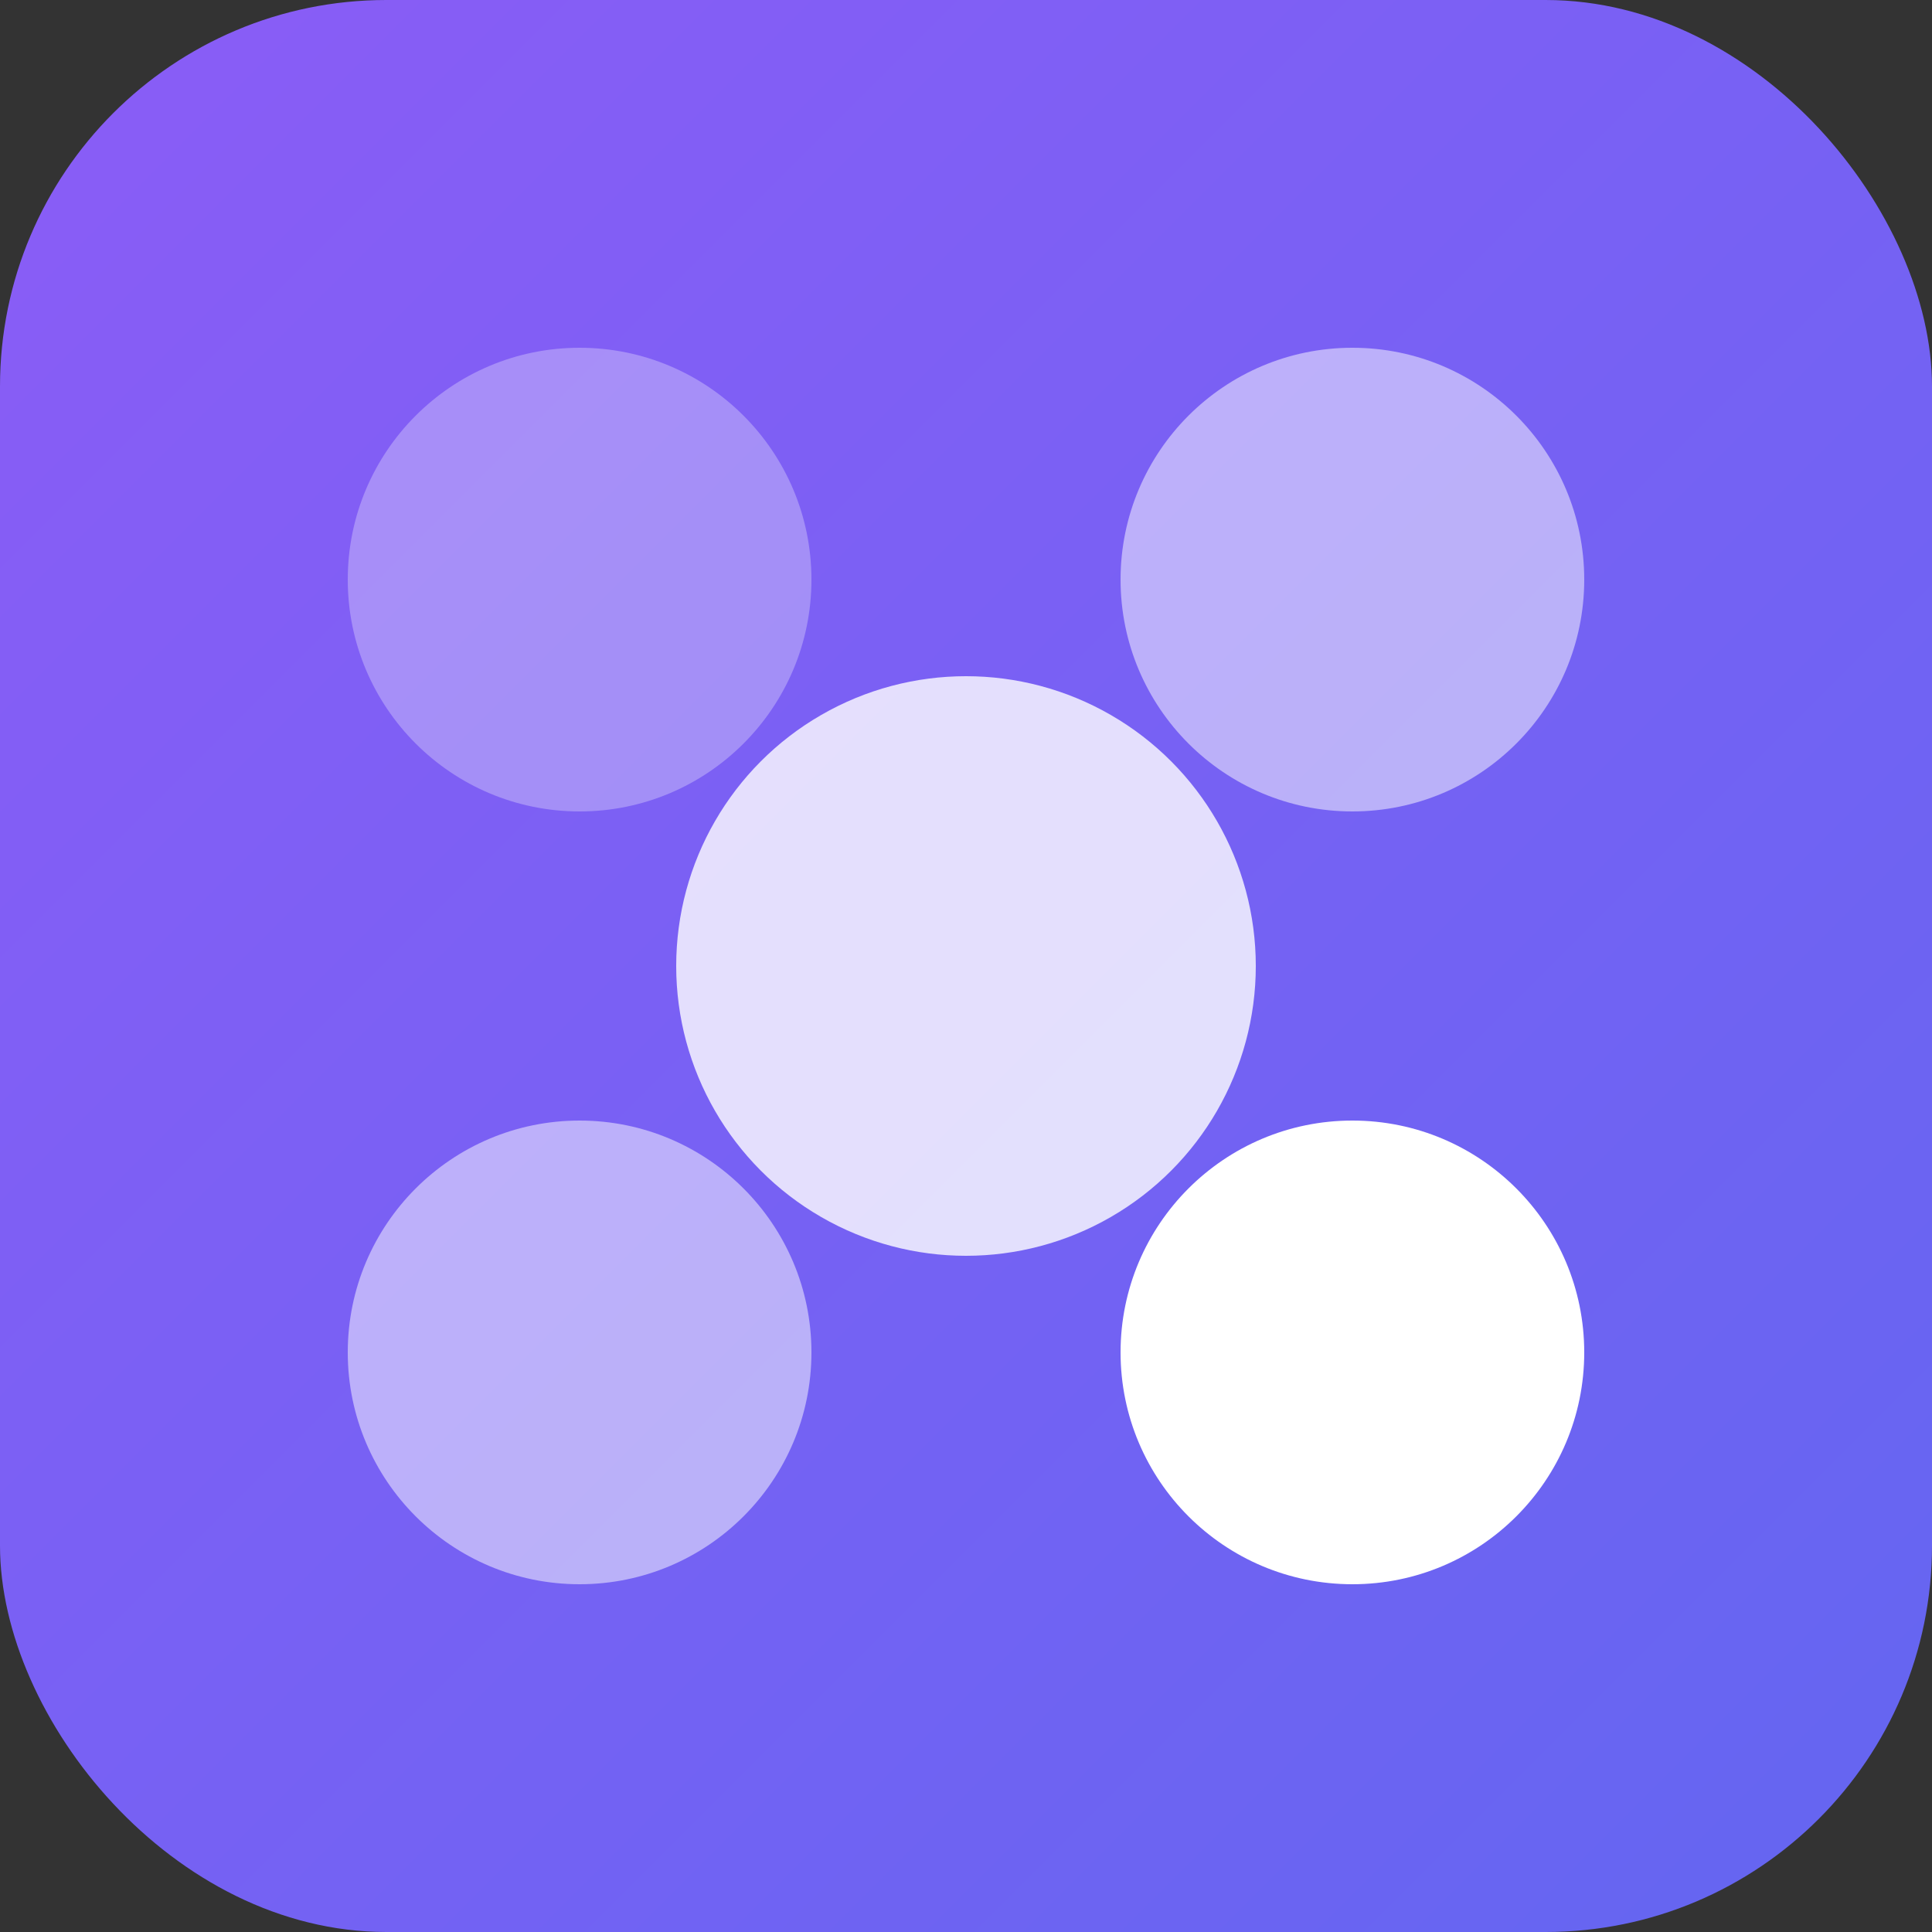
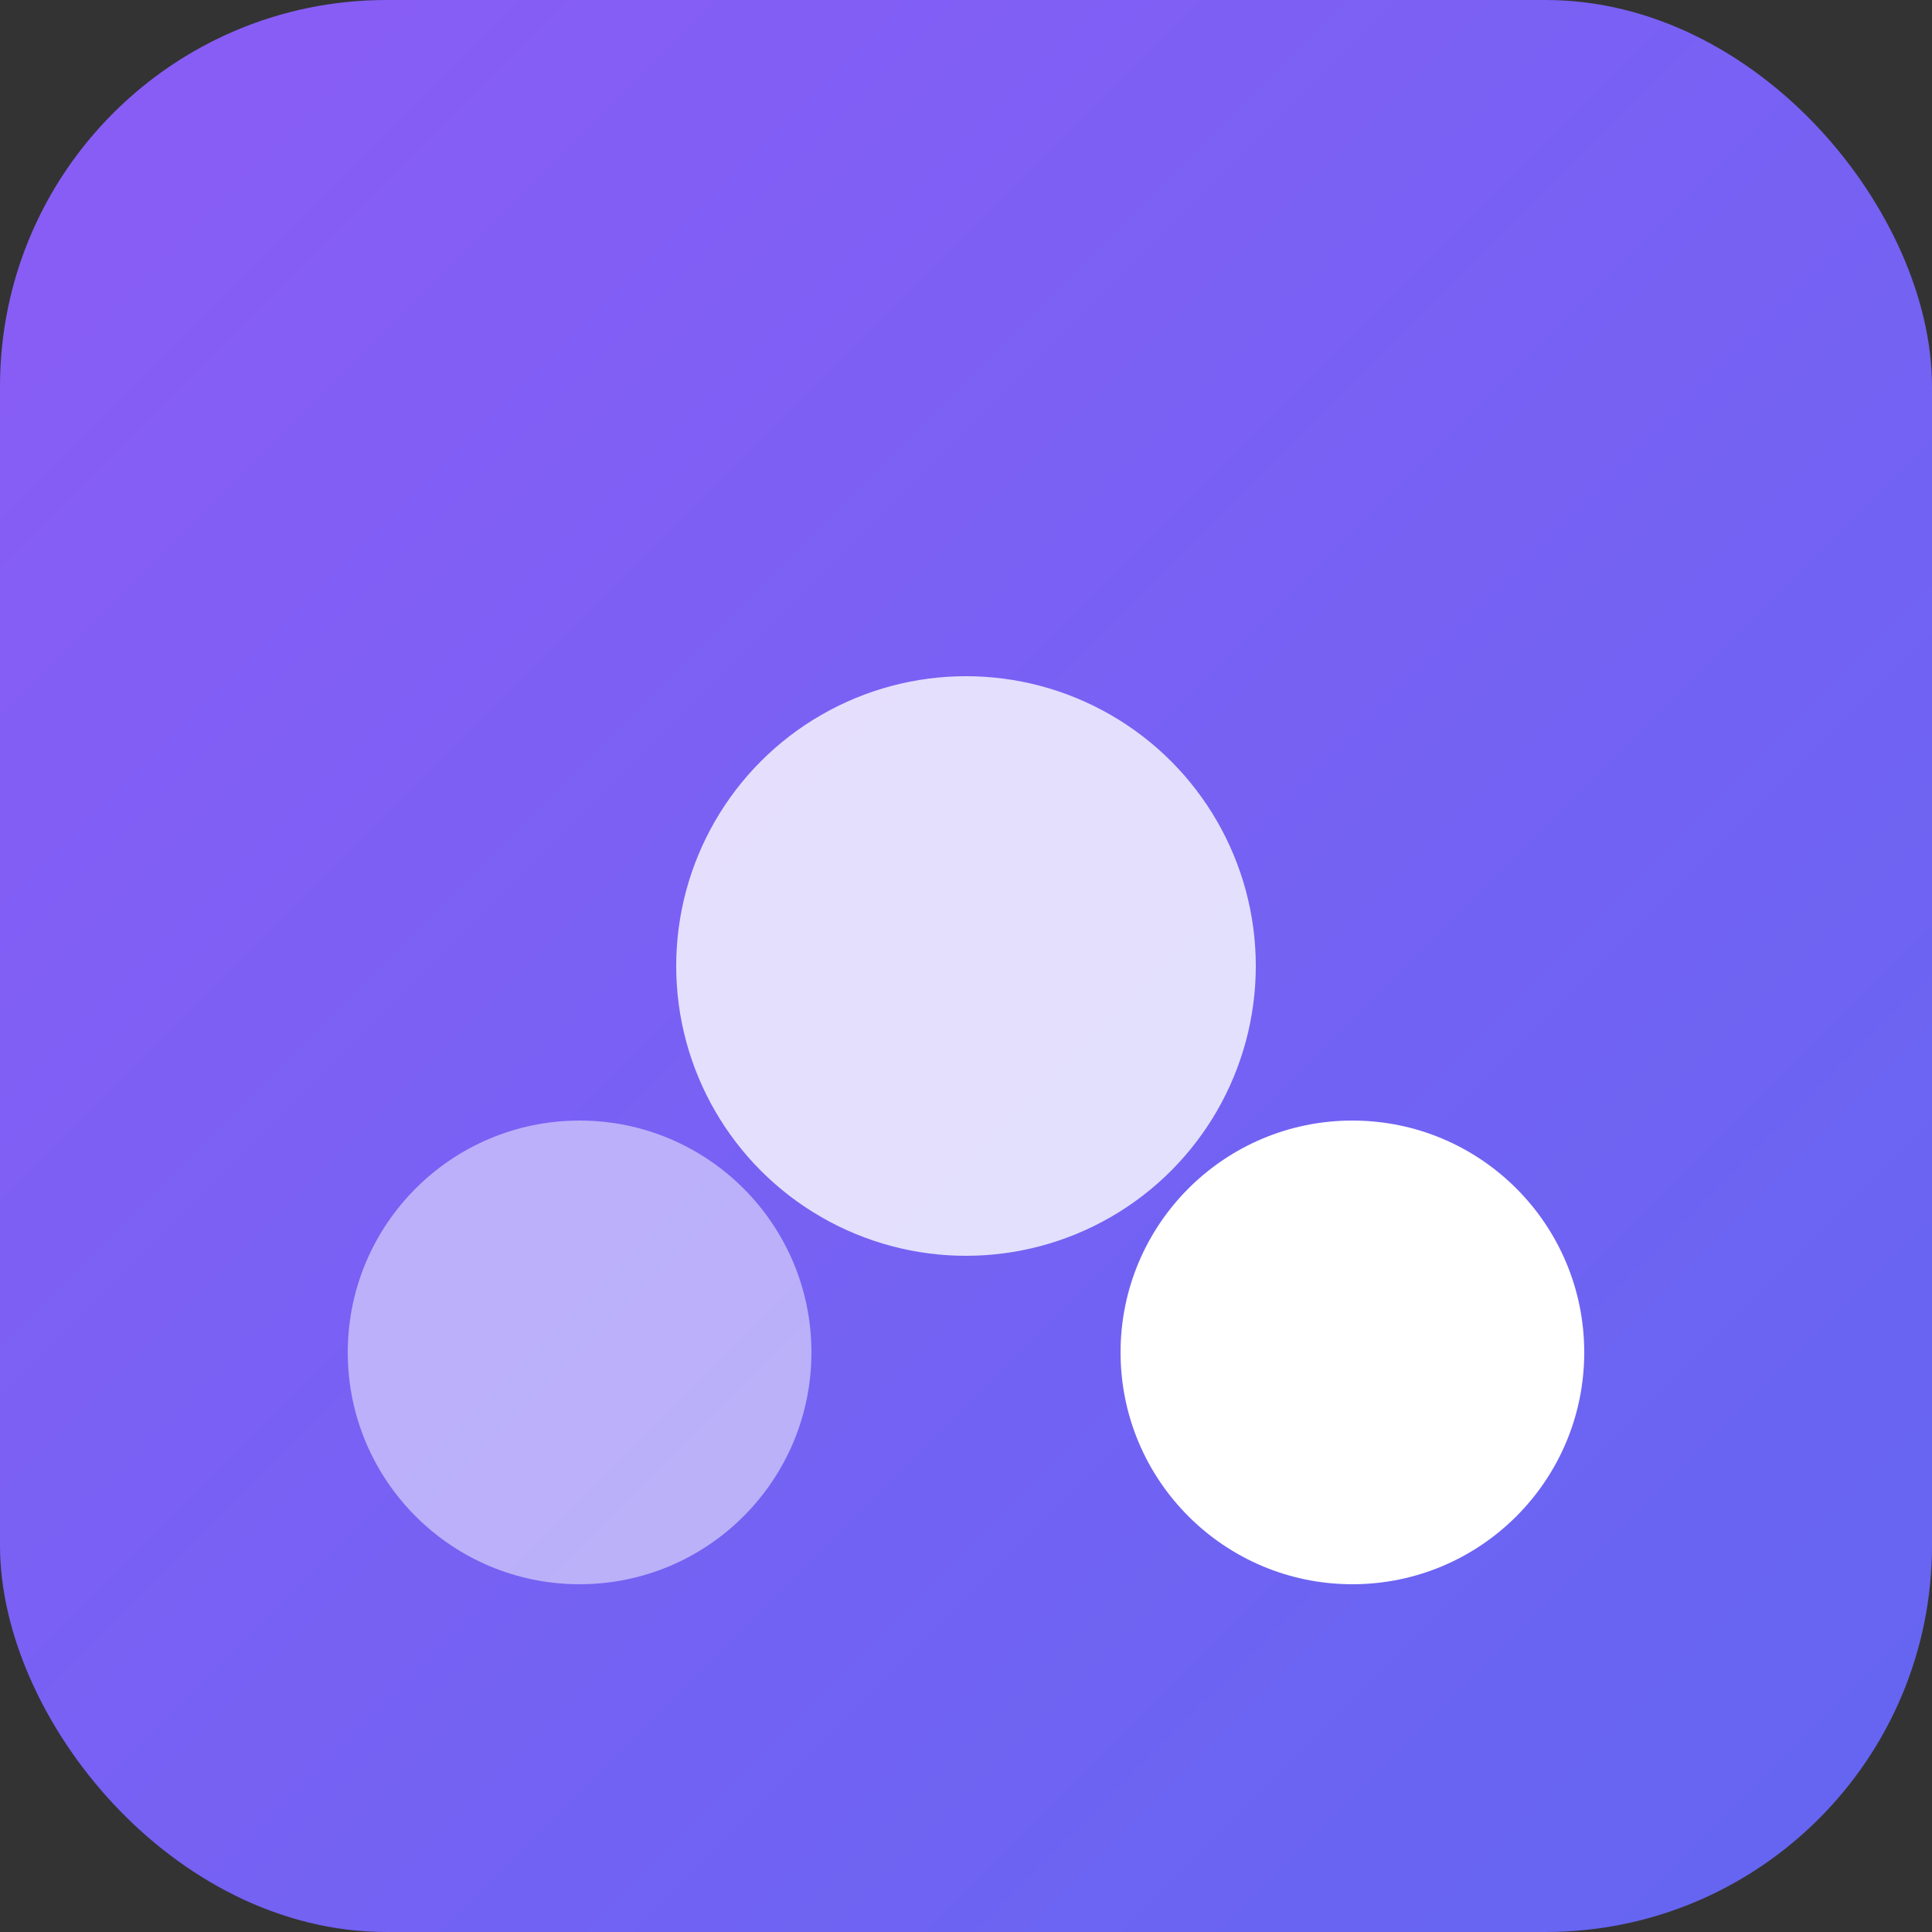
<svg xmlns="http://www.w3.org/2000/svg" viewBox="0 0 100 100">
  <rect x="0" y="0" width="100" height="100" fill="#333333" stroke="none" />
  <defs>
    <linearGradient id="grad" x1="0%" y1="0%" x2="100%" y2="100%">
      <stop offset="0%" style="stop-color:#8b5cf6" />
      <stop offset="100%" style="stop-color:#6366f1" />
    </linearGradient>
  </defs>
  <rect width="100" height="100" rx="20" fill="url(#grad)" />
  <g fill="#fff">
-     <circle cx="30" cy="30" r="12" opacity="0.3" />
-     <circle cx="70" cy="30" r="12" opacity="0.5" />
    <circle cx="30" cy="70" r="12" opacity="0.5" />
    <circle cx="70" cy="70" r="12" opacity="1" />
    <circle cx="50" cy="50" r="15" opacity="0.8" />
  </g>
</svg>